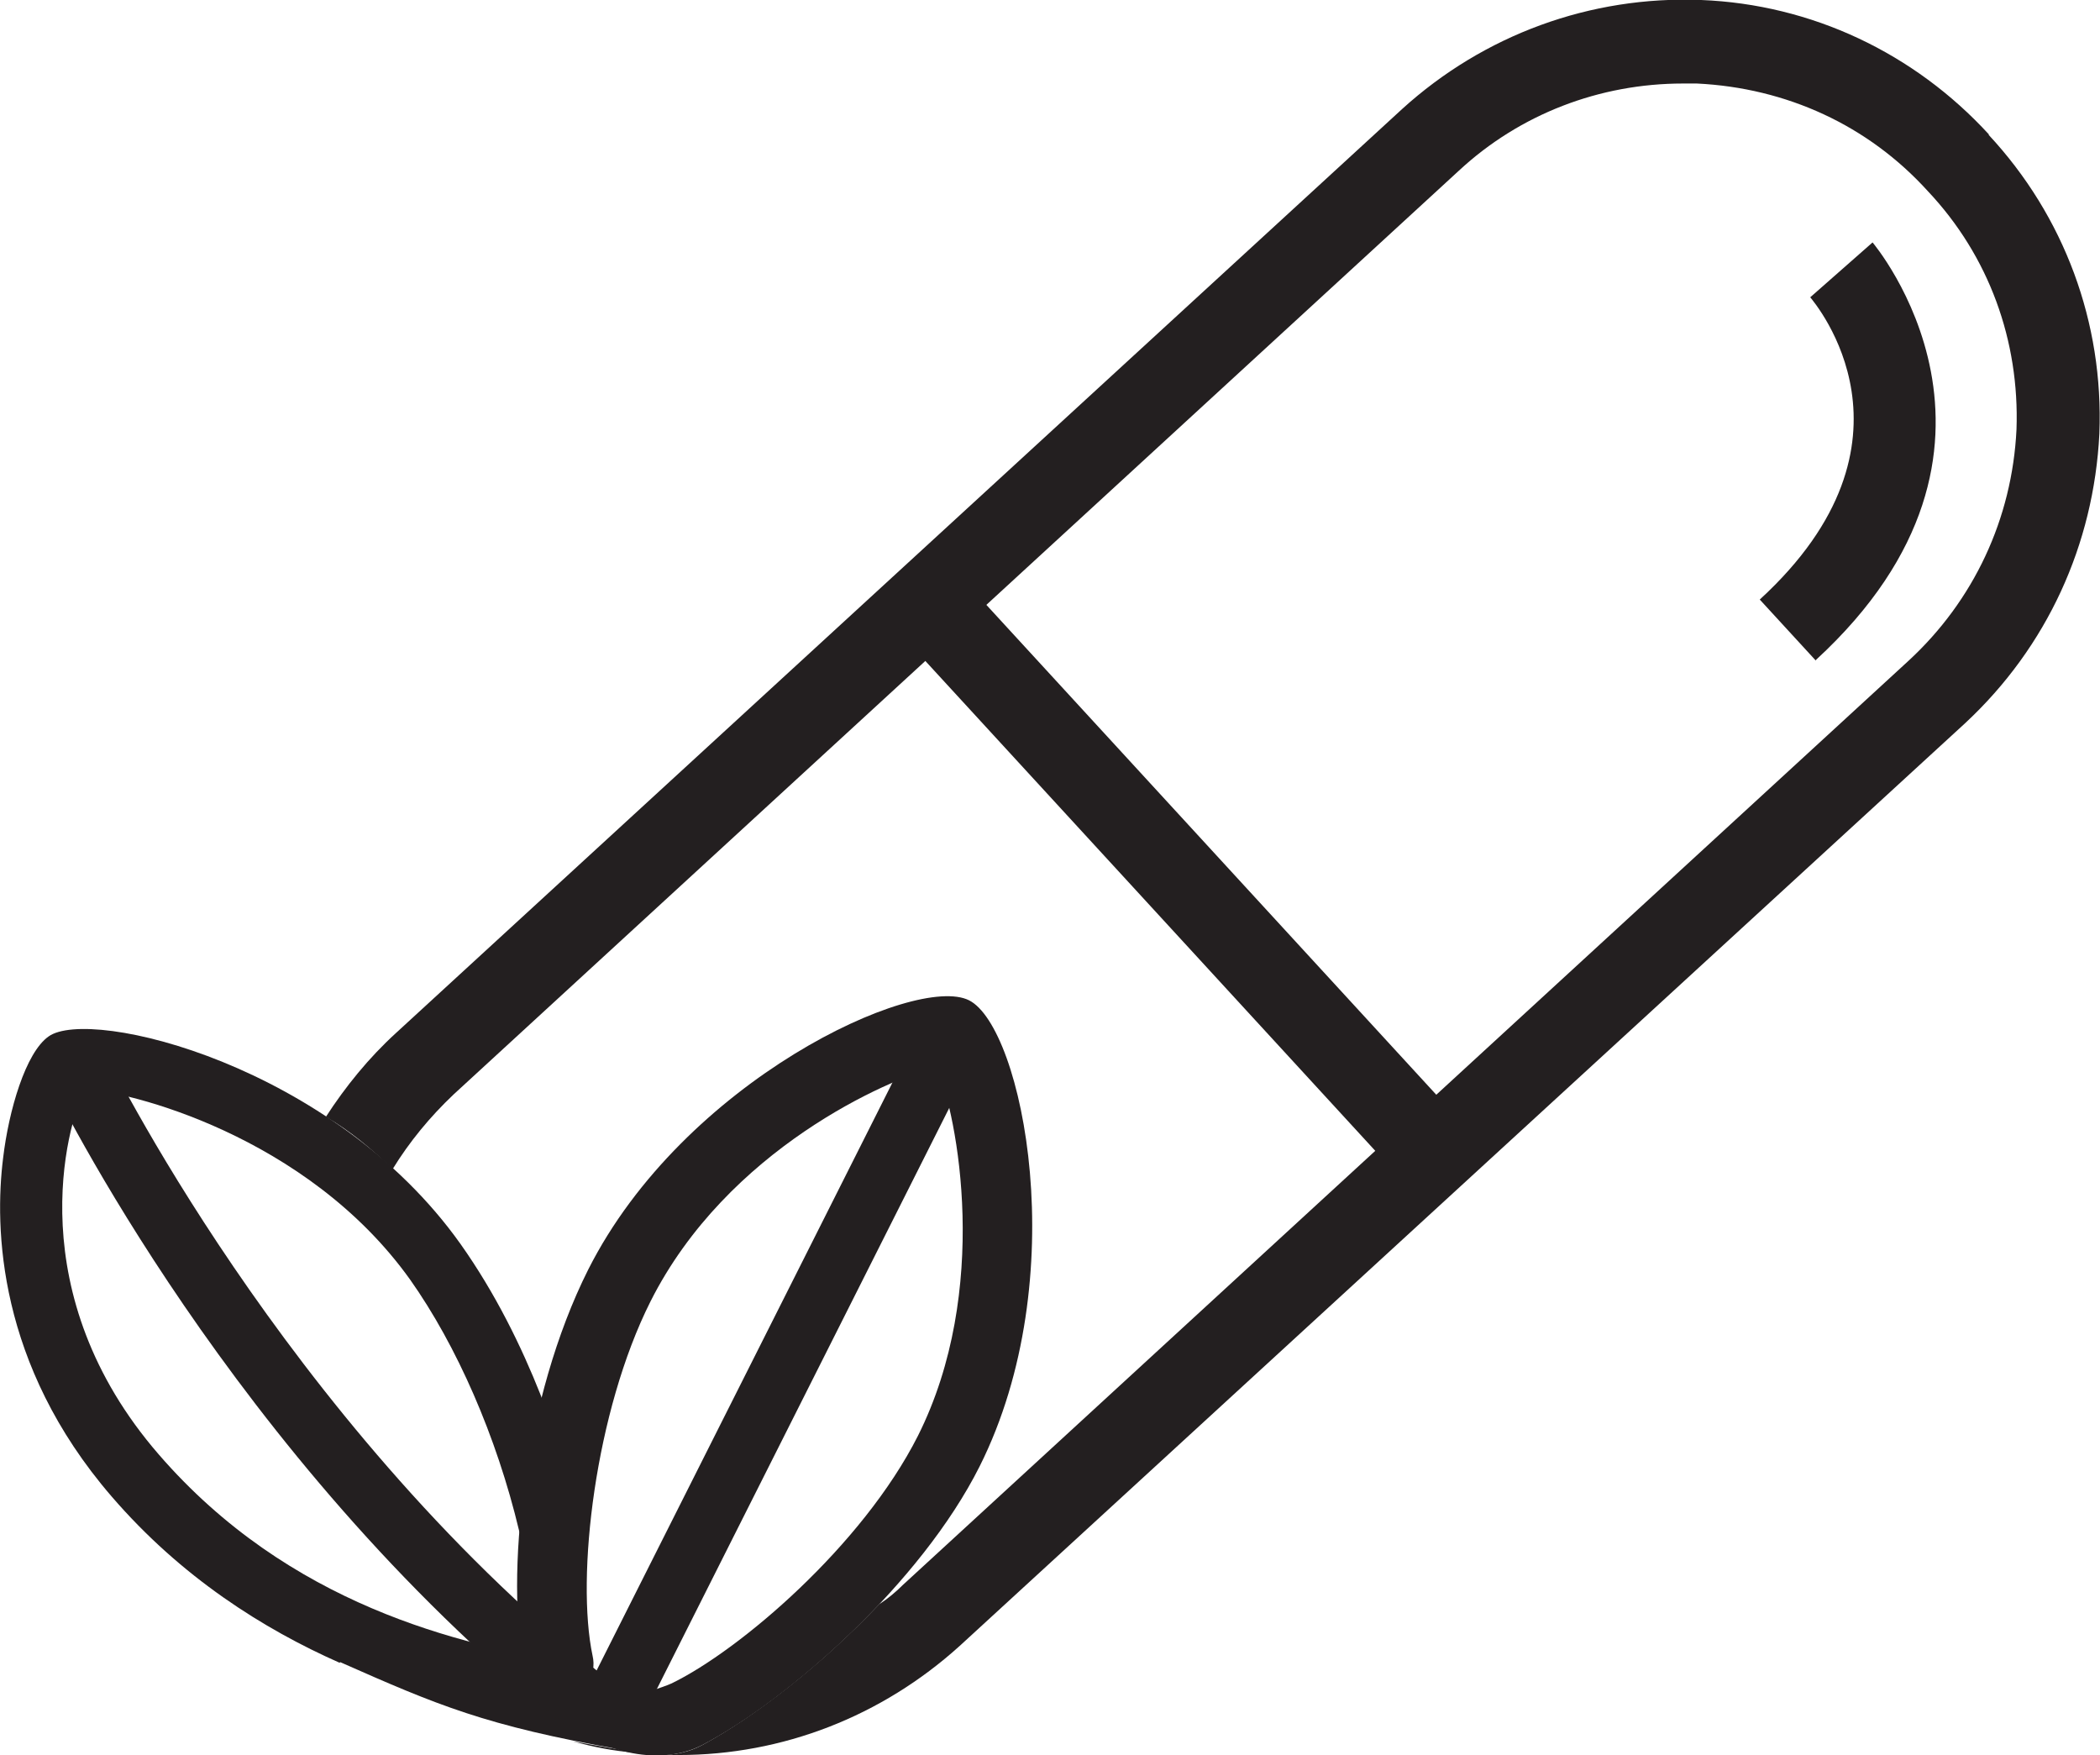
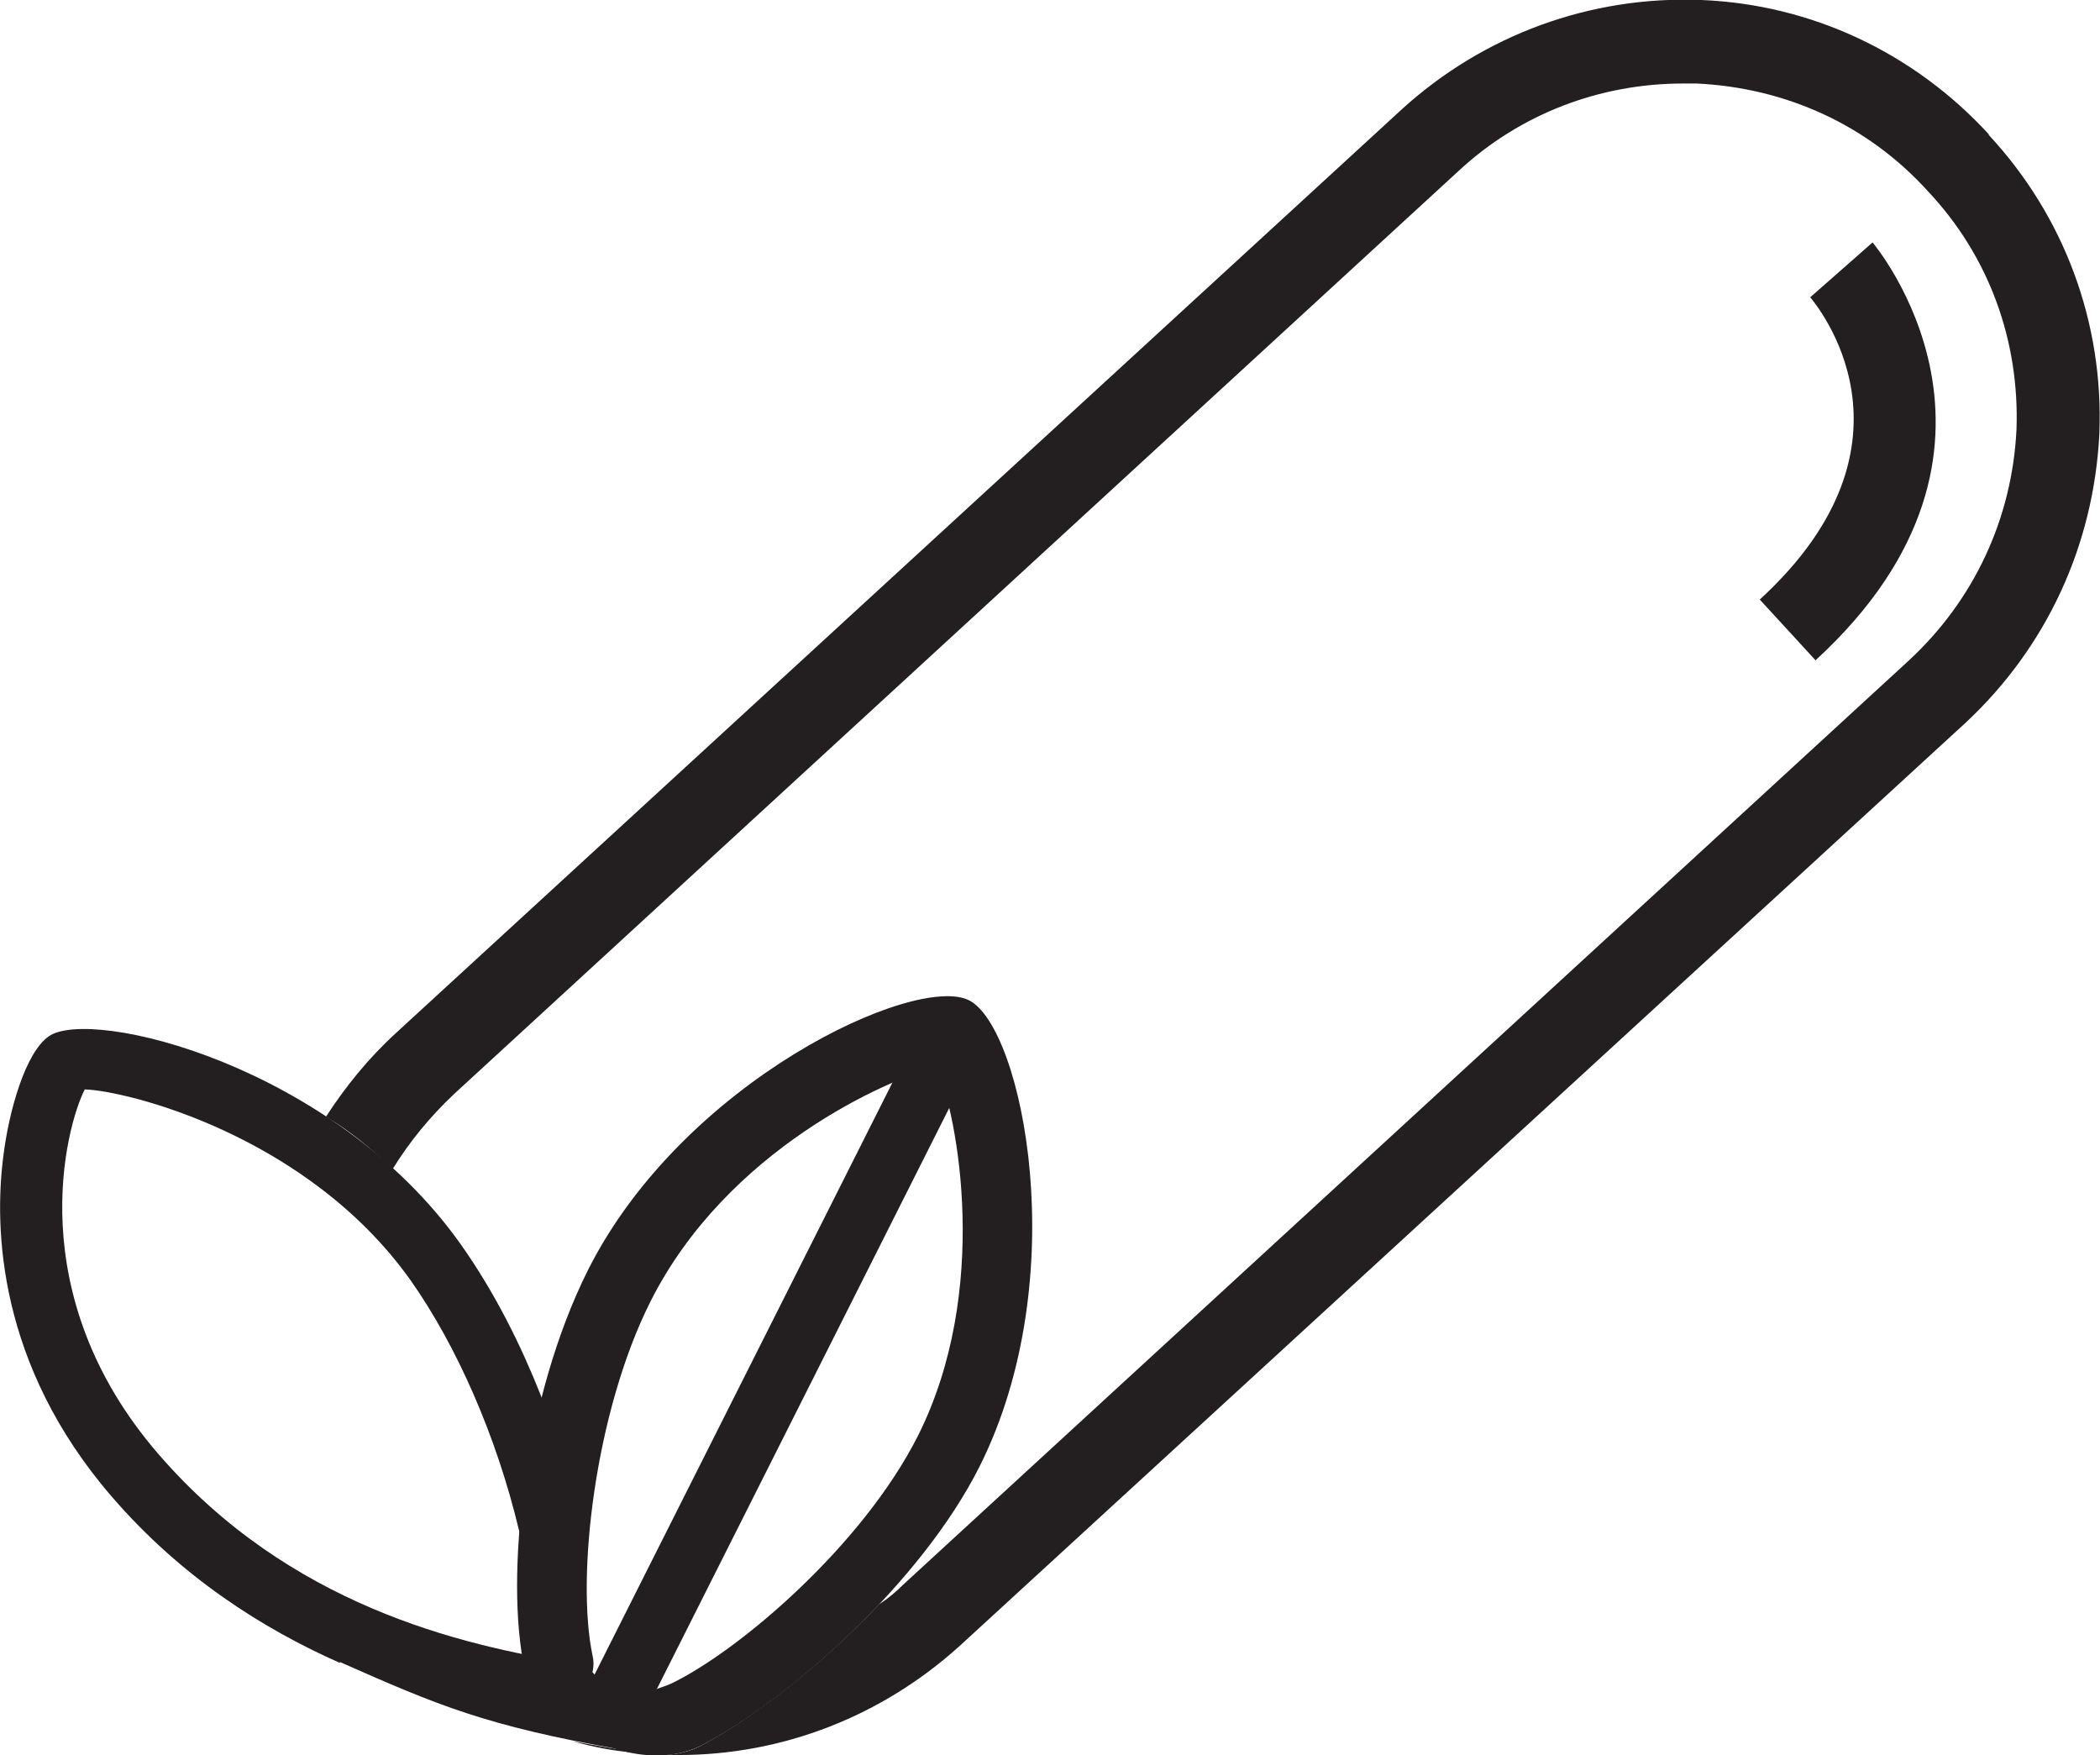
<svg xmlns="http://www.w3.org/2000/svg" viewBox="0 0 33.7 28.16">
  <defs>
    <style>
      .cls-1 {
        isolation: isolate;
      }

      .cls-2 {
        fill: #231f20;
        mix-blend-mode: darken;
      }
    </style>
  </defs>
  <g class="cls-1">
    <g id="Layer_1" data-name="Layer 1">
      <g>
        <g>
          <path class="cls-2" d="M31.92,2.16C30.72.85,29.07.07,27.3,0c-1.78-.07-3.49.56-4.8,1.75L6.36,16.57c-.44.4-.82.87-1.13,1.35.38.22.73.51,1.07.84.27-.44.6-.84.98-1.2L23.41,2.74c.98-.91,2.26-1.4,3.6-1.4h.22c1.44.07,2.75.67,3.71,1.73.98,1.04,1.47,2.4,1.42,3.82-.07,1.44-.69,2.75-1.73,3.71l-16.14,14.83c-.11.11-.24.22-.38.31-.95,1-2.02,1.82-2.84,2.26-.2.11-.44.16-.67.16h.29c1.67,0,3.26-.62,4.51-1.75l16.14-14.81c1.31-1.22,2.06-2.86,2.15-4.64.07-1.78-.56-3.49-1.78-4.8ZM9.96,28.07h-.02c-.27-.04-.51-.09-.75-.13.33.09.67.16,1,.18-.07-.02-.13-.02-.2-.04h-.02Z" />
-           <rect class="cls-2" x="18.28" y="8.07" width="1.33" height="12.01" transform="translate(-4.53 16.53) rotate(-42.57)" />
          <path class="cls-2" d="M29.14,10.6l-.9-.98c2.77-2.54.89-4.75.81-4.85l1-.88s2.8,3.29-.91,6.7Z" />
        </g>
        <g>
          <path class="cls-2" d="M8.71,27.17c-.14-.07-.25-.21-.29-.38-.32-1.48-.02-4.35,1.02-6.42,1.53-3.03,5.25-4.75,6.11-4.32s1.69,4.45.17,7.48c-.94,1.87-3.06,3.74-4.45,4.47-.75.39-1.77.01-1.91-.26-.13-.27,1.14-.6,1.42-.73,1.09-.53,3.06-2.21,3.95-3.97,1.17-2.33.64-5.14.3-5.92-.77.19-3.36,1.32-4.59,3.76-.89,1.77-1.2,4.42-.93,5.69.07.3-.12.6-.42.66-.13.03-.26,0-.37-.05Z" />
          <path class="cls-2" d="M5.45,26.68c-1.22-.54-2.54-1.37-3.66-2.67C-.04,21.89-.09,19.7.05,18.58c.09-.76.36-1.69.73-1.95.67-.48,4.57.46,6.61,3.33,1.12,1.58,1.67,3.42,1.91,4.37.06.27-.1.54-.37.6-.27.06-.54-.1-.6-.37-.36-1.51-1-2.97-1.75-4.03-1.66-2.32-4.55-3.03-5.22-3.05-.3.59-1.04,3.29,1.19,5.86,2.08,2.4,4.81,3.06,6.68,3.35.28.05.46.3.42.57-.04.27.57.86.3.81-2.16-.38-2.93-.71-4.49-1.4Z" />
          <path class="cls-2" d="M9.63,27.8c-.25-.12-.34-.42-.22-.67l5.44-10.81c.12-.25.42-.35.67-.22s.34.42.22.67l-5.44,10.81c-.12.25-.42.35-.67.22Z" />
-           <path class="cls-2" d="M9.1,27.68s-.08-.04-.11-.07C3.73,23.36.89,17.53.77,17.29c-.12-.25-.02-.55.23-.67.25-.12.55-.02.67.23.03.06,2.86,5.88,7.95,9.99.21.17.25.49.08.7-.15.18-.39.23-.59.14Z" />
        </g>
      </g>
    </g>
  </g>
</svg>